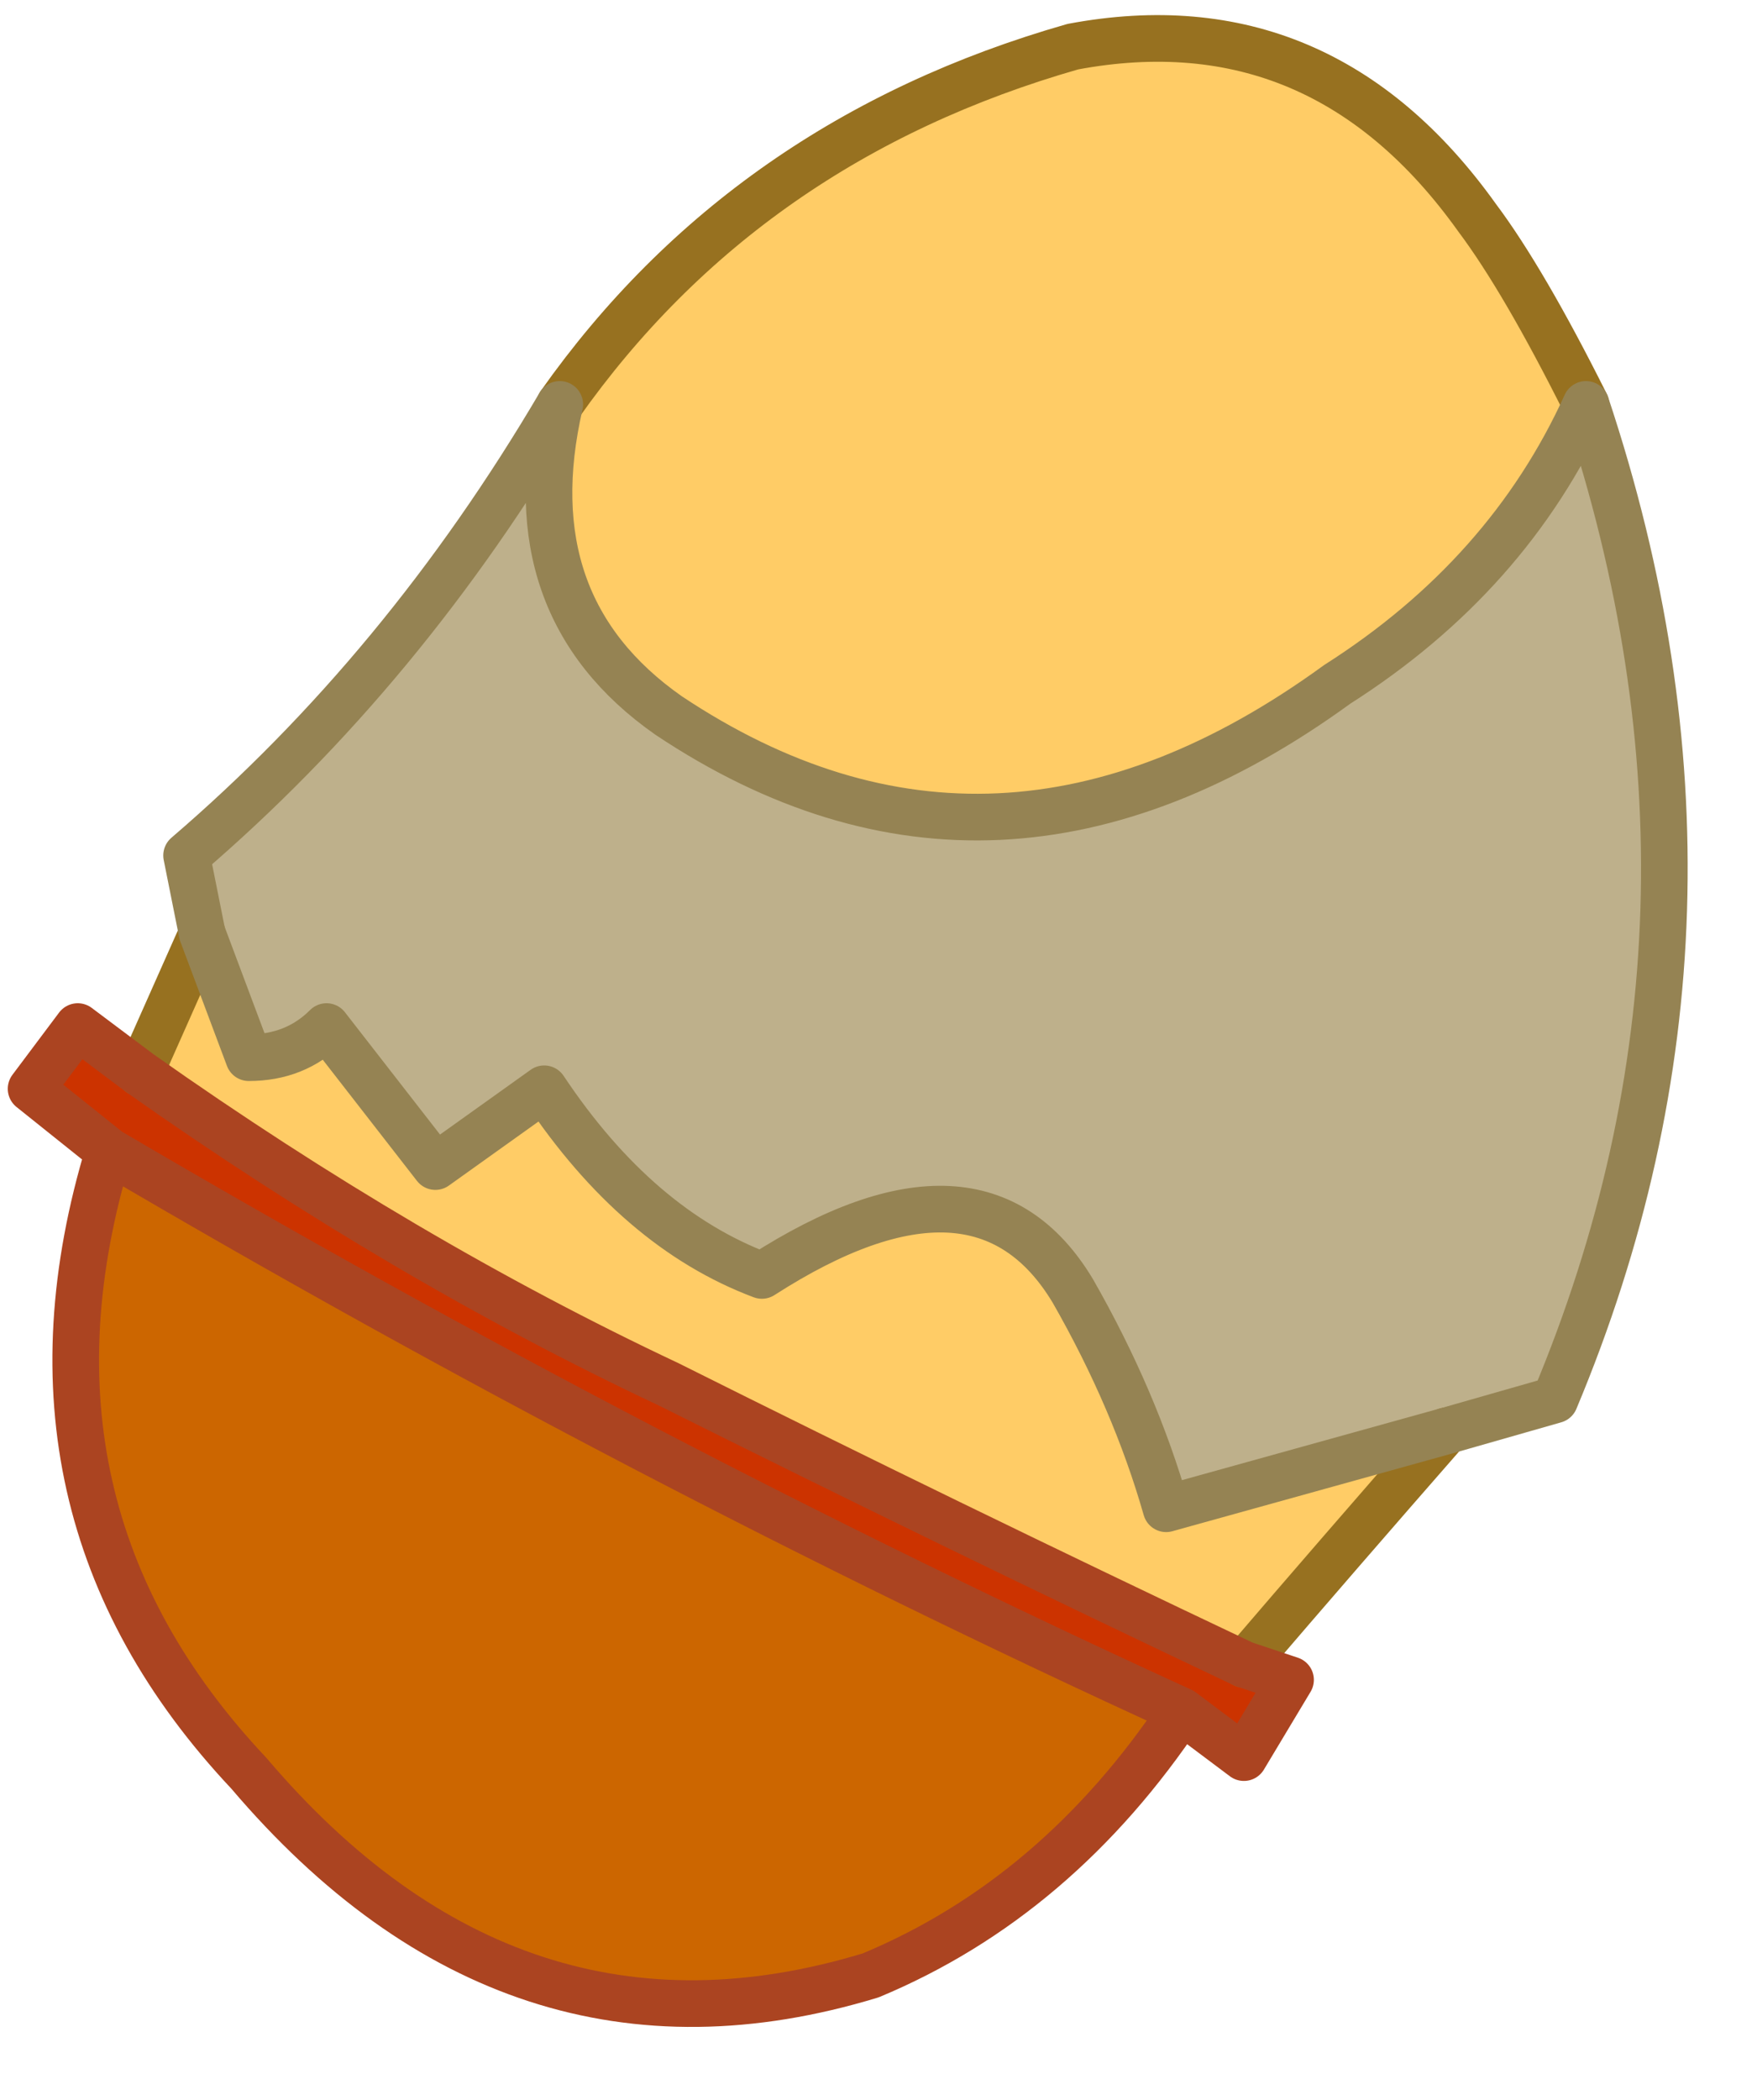
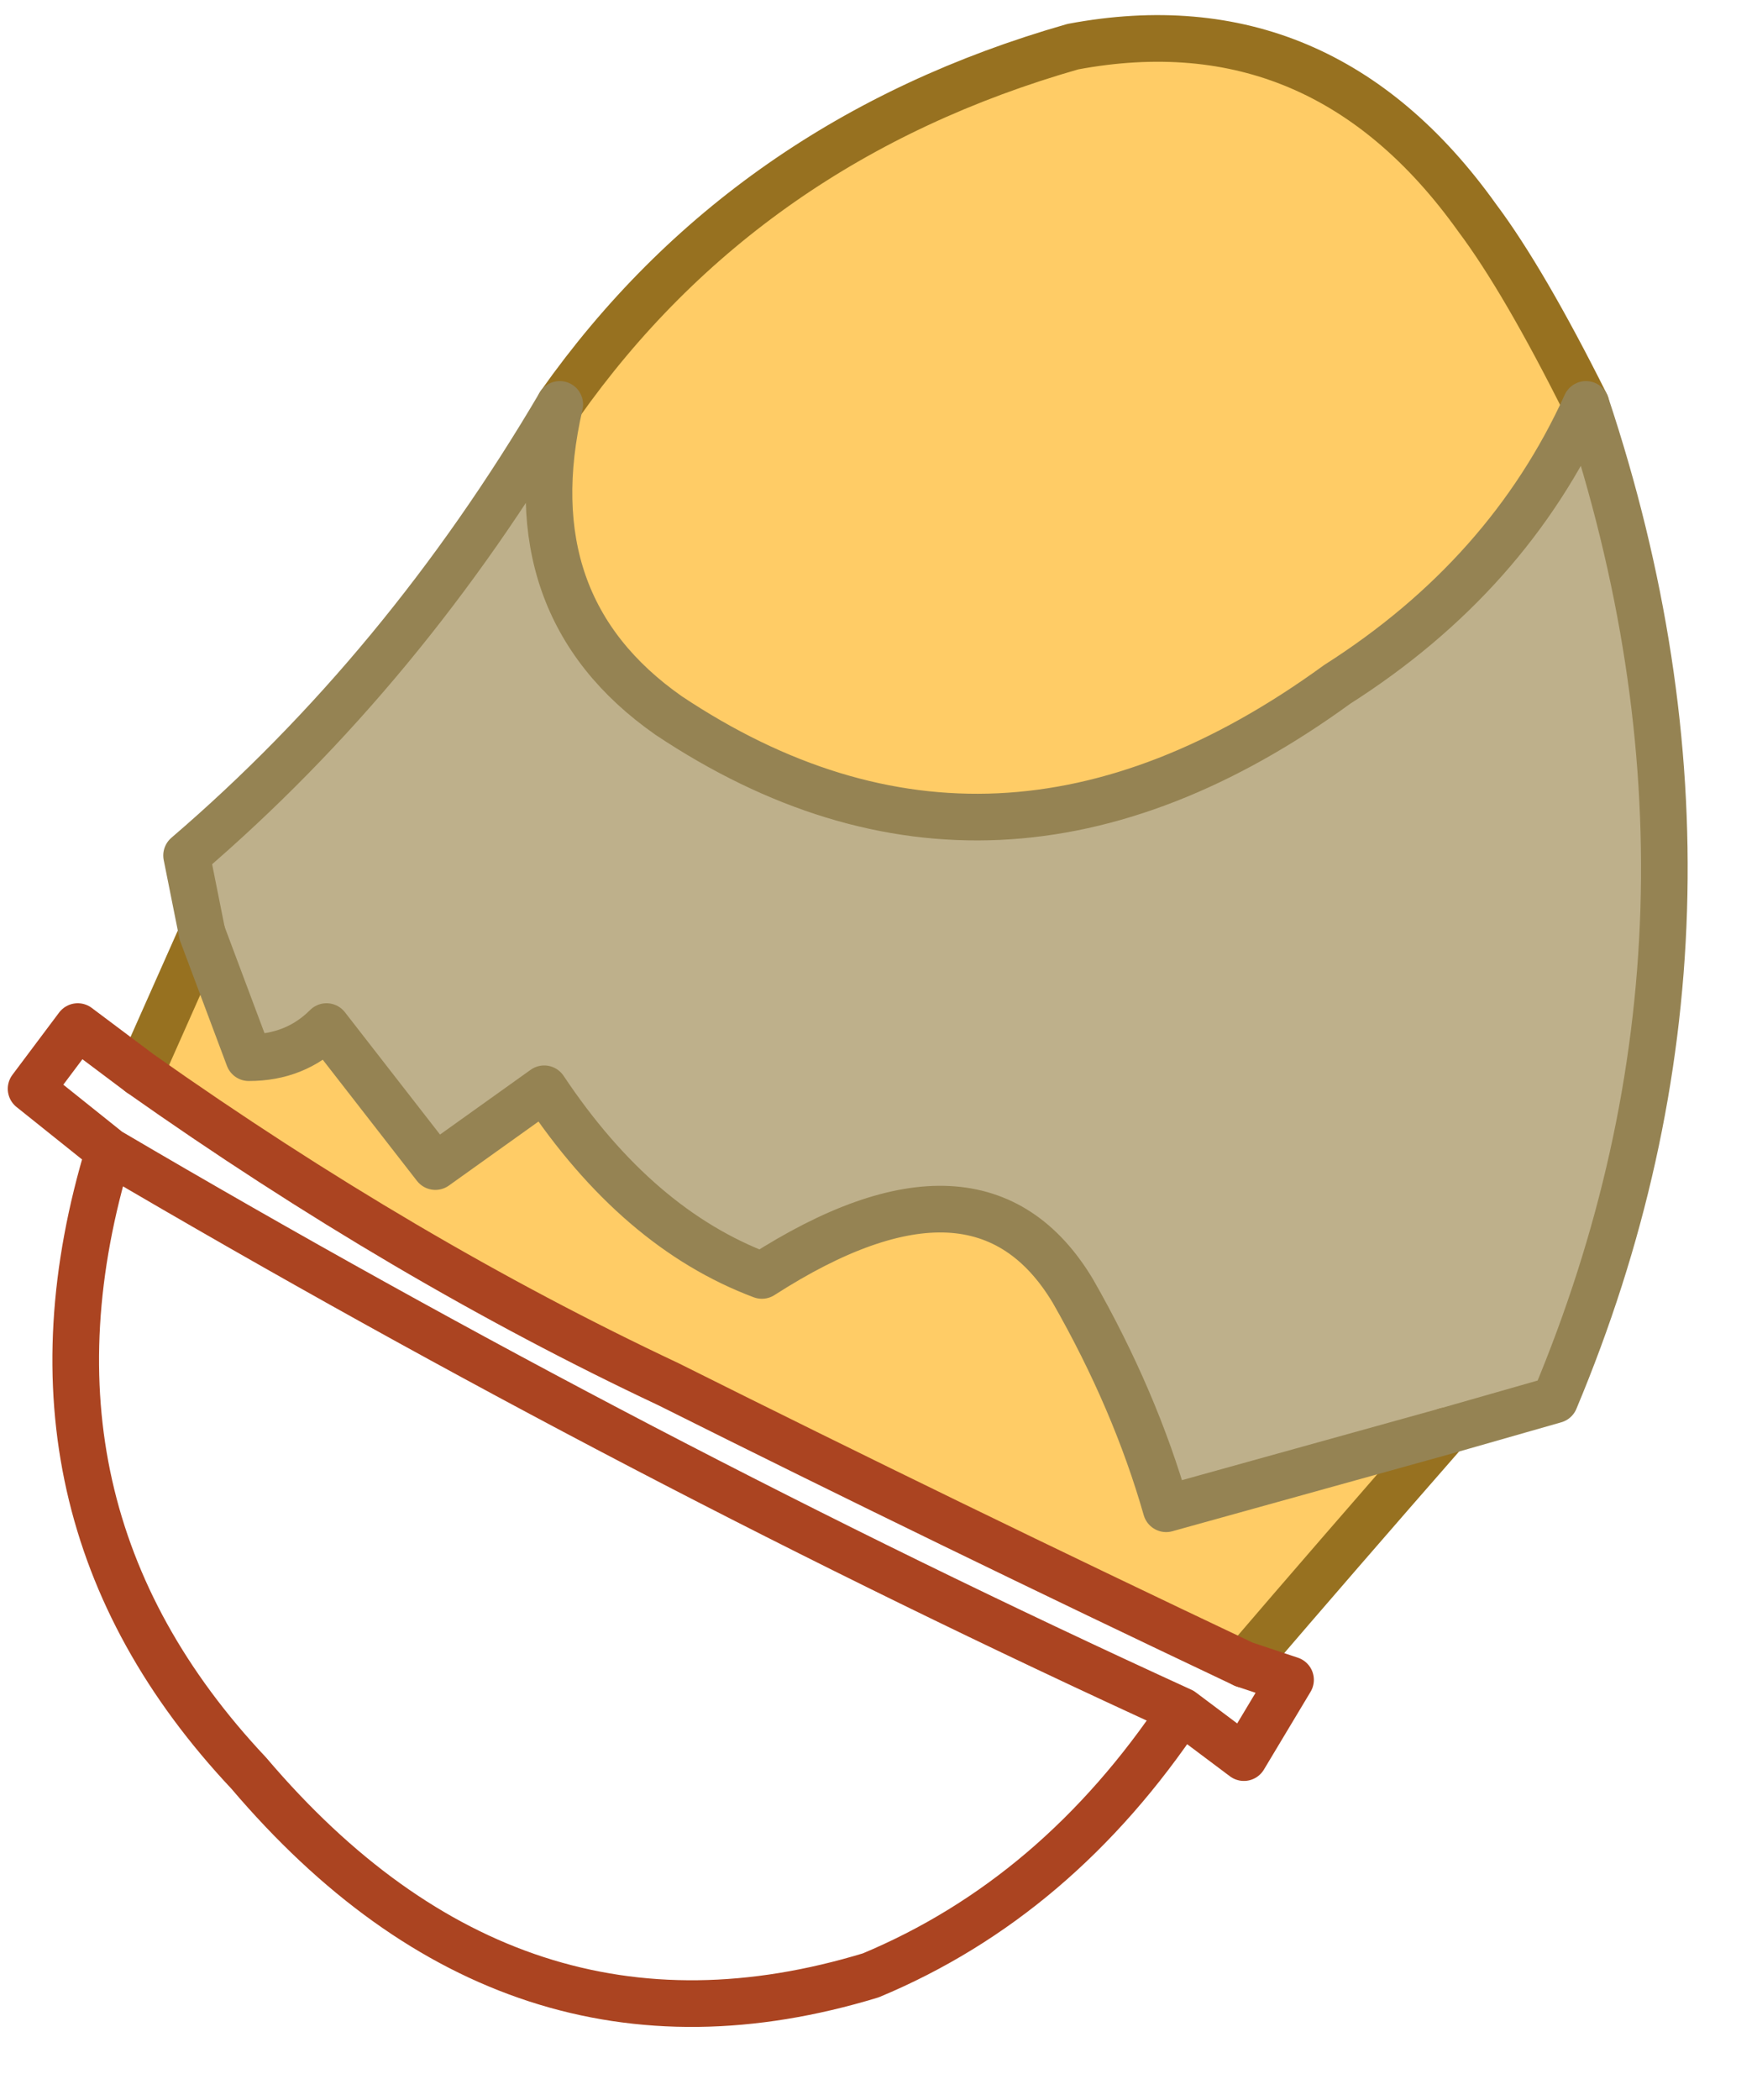
<svg xmlns="http://www.w3.org/2000/svg" height="6.75px" width="5.65px">
  <g transform="matrix(1.0, 0.0, 0.0, 1.0, 1.7, 5.1)">
    <path d="M0.1 -3.8 Q0.7 -4.65 1.75 -4.95 2.55 -5.1 3.05 -4.4 3.2 -4.2 3.4 -3.8 3.15 -3.25 2.6 -2.9 1.5 -2.1 0.45 -2.8 -0.05 -3.15 0.1 -3.8 M2.95 -0.5 Q2.6 -0.1 2.3 0.25 1.35 -0.2 0.45 -0.65 -0.4 -1.05 -1.25 -1.65 L-1.05 -2.1 -0.9 -1.7 Q-0.75 -1.7 -0.65 -1.8 L-0.3 -1.35 0.05 -1.6 Q0.35 -1.15 0.75 -1.0 1.45 -1.45 1.75 -0.95 1.95 -0.6 2.05 -0.25 L2.95 -0.5" fill="#ffcc66" fill-rule="evenodd" stroke="none" />
    <path d="M3.4 -3.8 Q3.95 -2.15 3.3 -0.6 L2.95 -0.5 2.05 -0.25 Q1.95 -0.6 1.75 -0.95 1.45 -1.45 0.75 -1.0 0.35 -1.15 0.05 -1.6 L-0.3 -1.35 -0.65 -1.8 Q-0.75 -1.7 -0.9 -1.7 L-1.05 -2.1 -1.1 -2.35 Q-0.4 -2.95 0.1 -3.8 -0.05 -3.15 0.45 -2.8 1.5 -2.1 2.6 -2.9 3.15 -3.25 3.4 -3.8" fill="#beb08b" fill-rule="evenodd" stroke="none" />
-     <path d="M2.3 0.25 L2.45 0.3 2.3 0.55 2.1 0.4 Q0.35 -0.4 -1.35 -1.4 L-1.6 -1.6 -1.45 -1.8 -1.25 -1.65 Q-0.4 -1.05 0.45 -0.65 1.35 -0.2 2.3 0.25" fill="#cc3300" fill-rule="evenodd" stroke="none" />
-     <path d="M2.1 0.4 Q1.7 1.0 1.1 1.25 -0.05 1.6 -0.9 0.6 -1.7 -0.25 -1.35 -1.4 0.35 -0.4 2.1 0.4" fill="#cc6600" fill-rule="evenodd" stroke="none" />
    <path d="M0.1 -3.8 Q0.7 -4.65 1.75 -4.95 2.55 -5.1 3.05 -4.4 3.2 -4.2 3.4 -3.8 M2.95 -0.5 Q2.6 -0.1 2.3 0.25 M-1.25 -1.65 L-1.05 -2.1" fill="none" stroke="#977120" stroke-linecap="round" stroke-linejoin="round" stroke-width="0.15" />
    <path d="M3.4 -3.8 Q3.95 -2.15 3.3 -0.6 L2.95 -0.5 2.05 -0.25 Q1.95 -0.6 1.75 -0.95 1.45 -1.45 0.75 -1.0 0.35 -1.15 0.05 -1.6 L-0.3 -1.35 -0.65 -1.8 Q-0.75 -1.7 -0.9 -1.7 L-1.05 -2.1 -1.1 -2.35 Q-0.4 -2.95 0.1 -3.8 -0.05 -3.15 0.45 -2.8 1.5 -2.1 2.6 -2.9 3.15 -3.25 3.4 -3.8" fill="none" stroke="#958353" stroke-linecap="round" stroke-linejoin="round" stroke-width="0.15" />
    <path d="M2.3 0.25 L2.45 0.3 2.3 0.55 2.1 0.4 Q1.7 1.0 1.1 1.25 -0.05 1.6 -0.9 0.6 -1.7 -0.25 -1.35 -1.4 L-1.6 -1.6 -1.45 -1.8 -1.25 -1.65 Q-0.4 -1.05 0.45 -0.65 1.35 -0.2 2.3 0.25 M-1.35 -1.4 Q0.35 -0.4 2.1 0.4" fill="none" stroke="#ab4421" stroke-linecap="round" stroke-linejoin="round" stroke-width="0.15" />
  </g>
</svg>